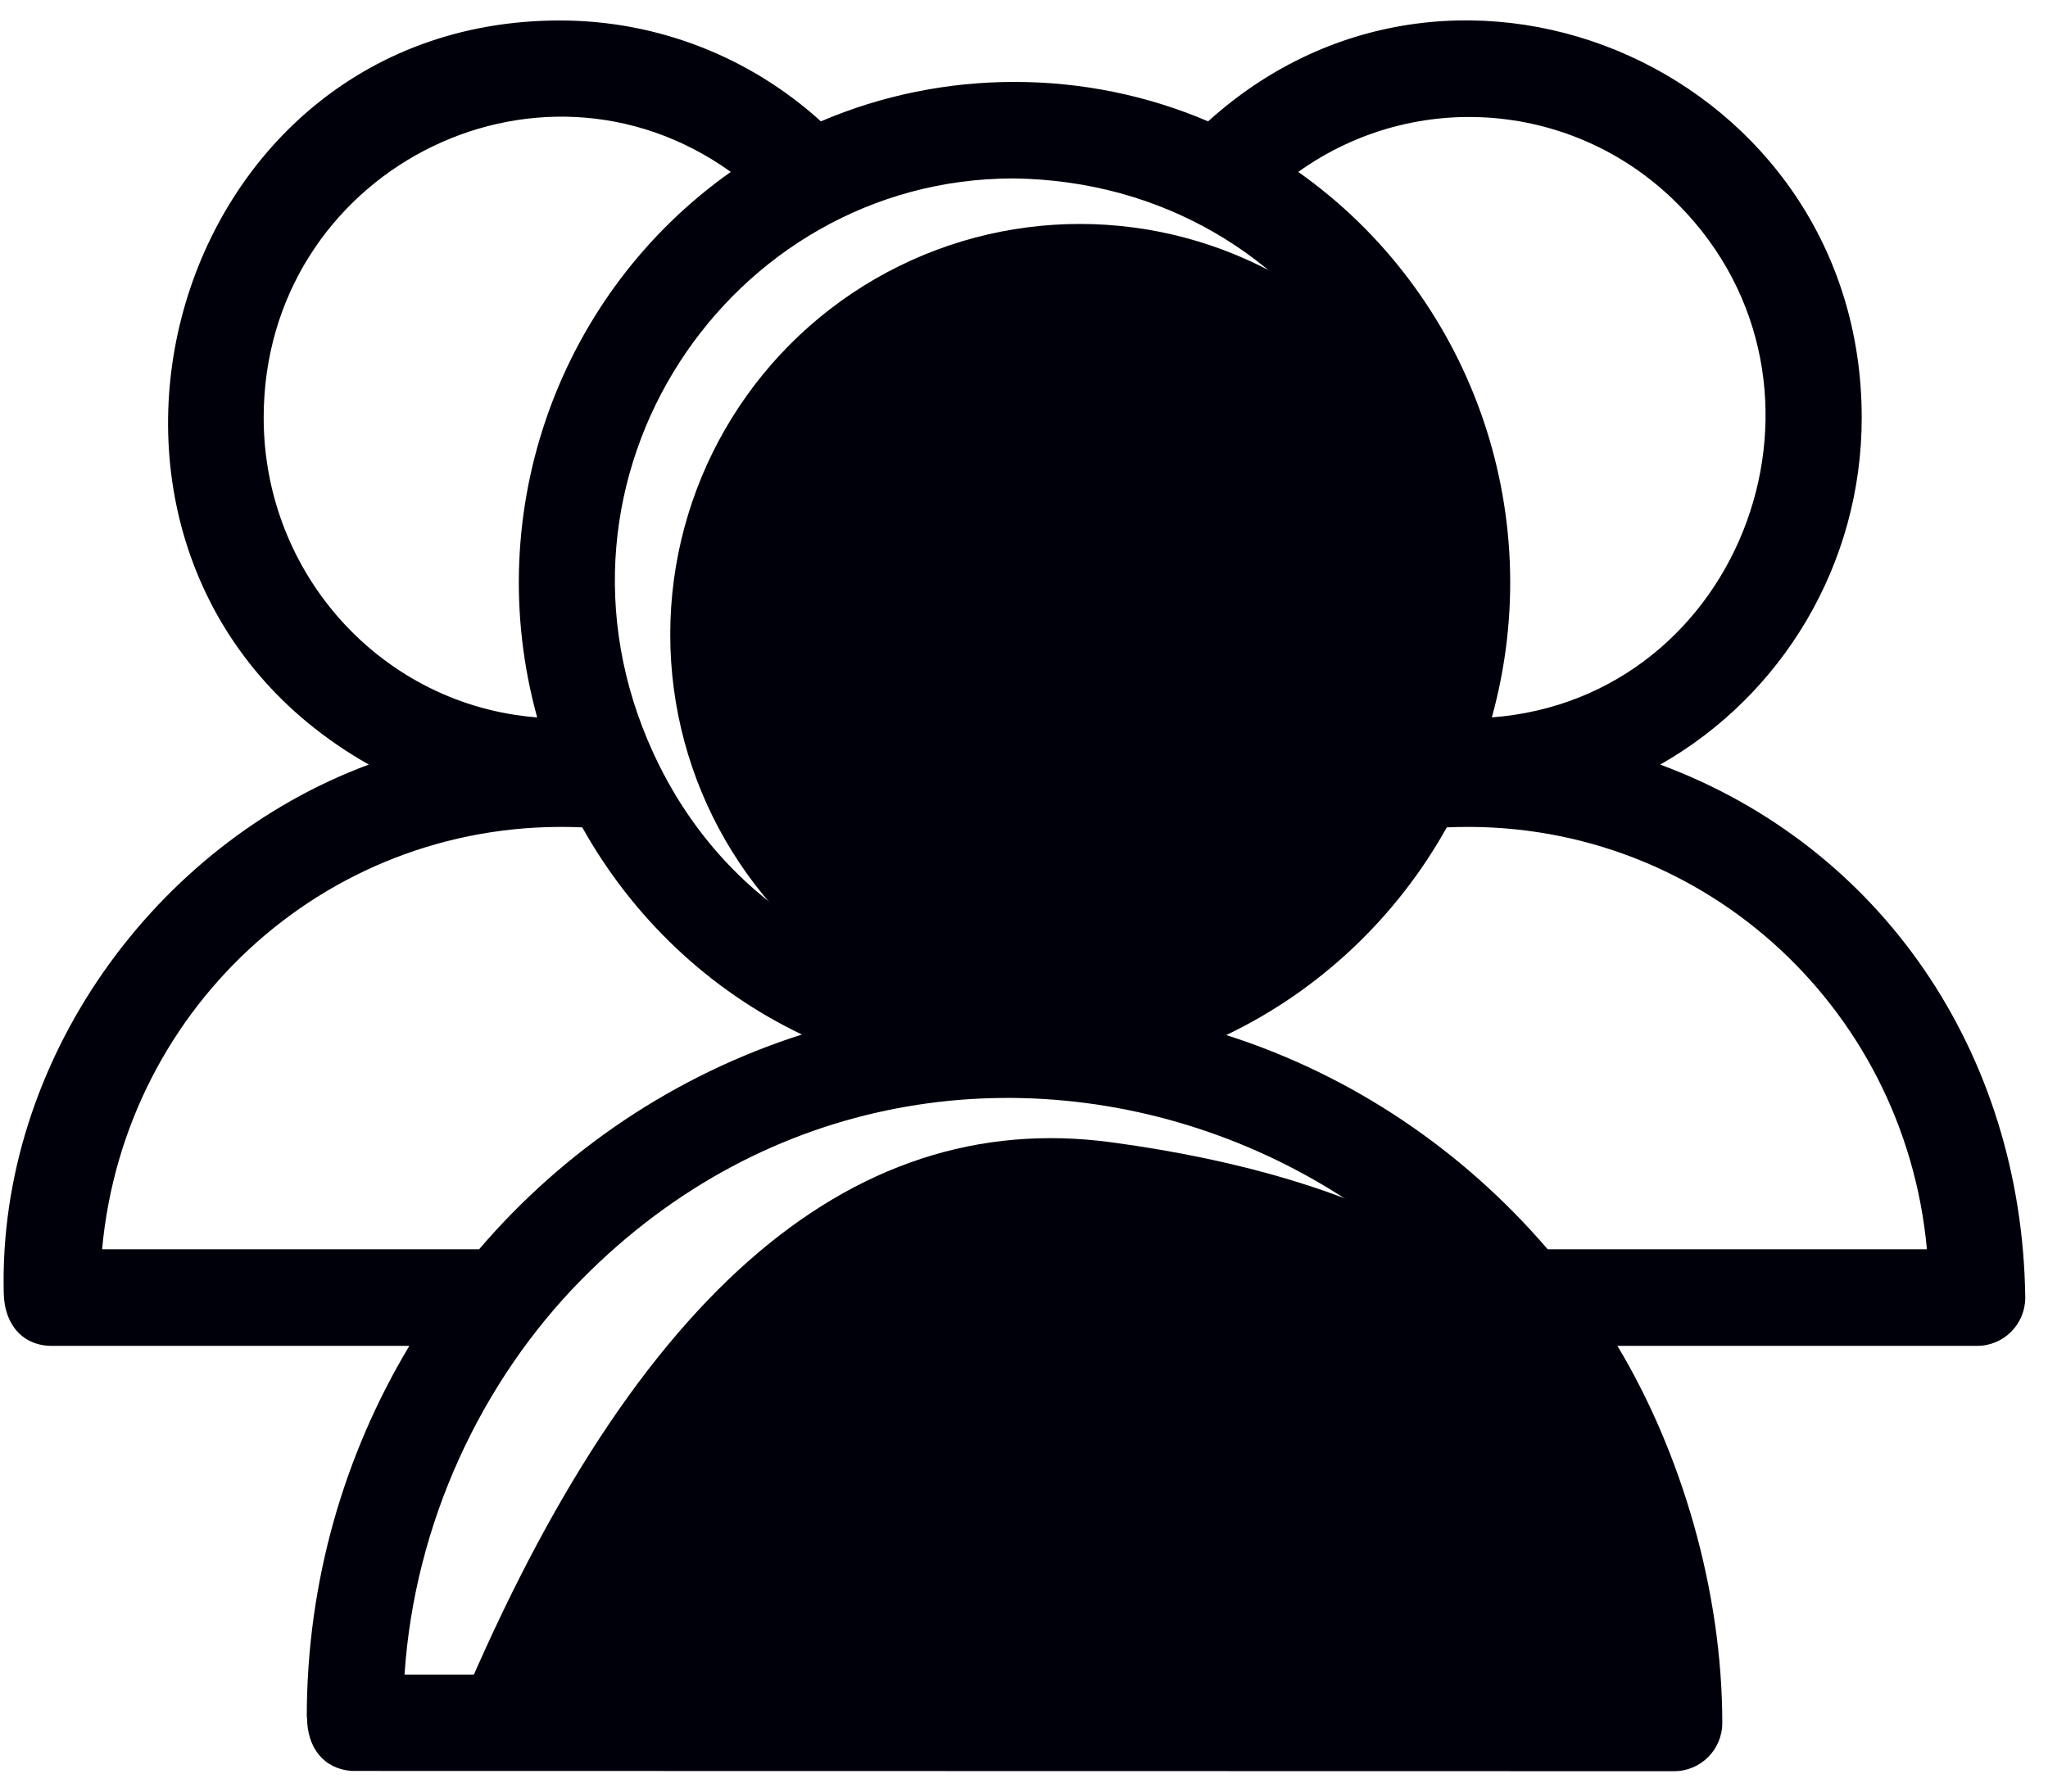
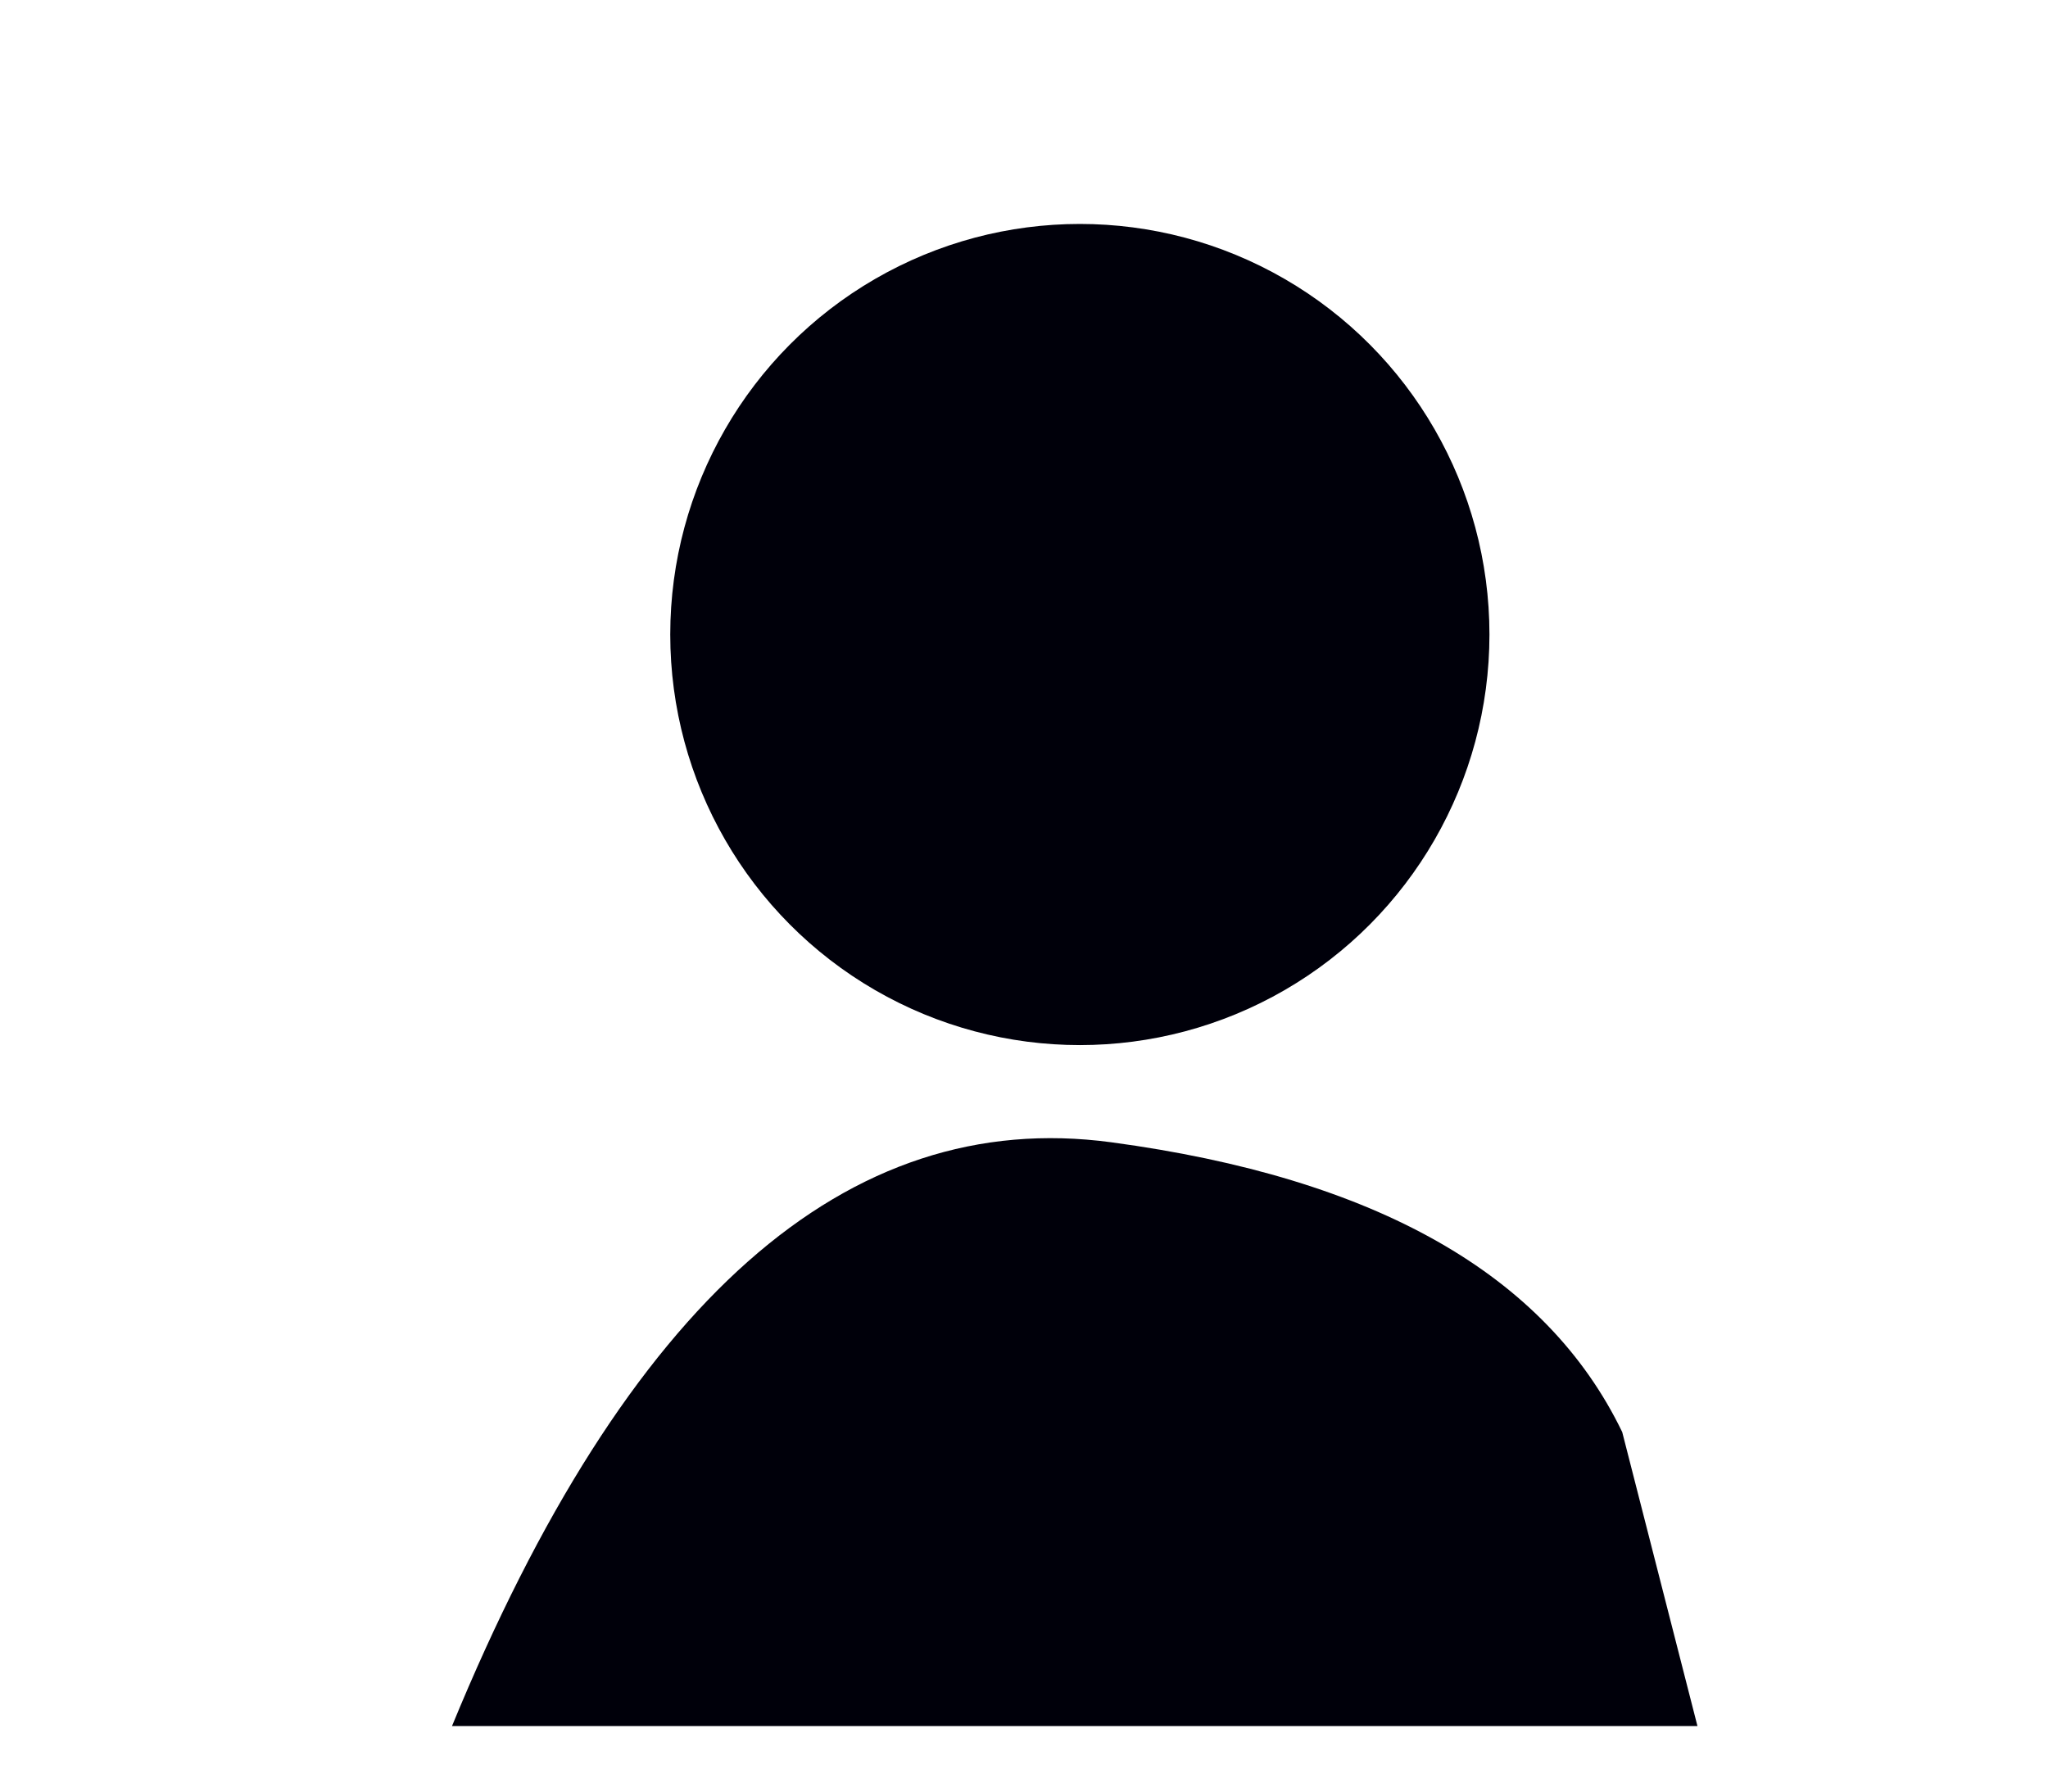
<svg xmlns="http://www.w3.org/2000/svg" width="48px" height="42px" viewBox="0 0 48 42" version="1.1">
  <title>Group 15</title>
  <g id="Page-1" stroke="none" stroke-width="1" fill="none" fill-rule="evenodd">
    <g id="version-4" transform="translate(-441, -1054)" fill="#00000A">
      <g id="Group-15" transform="translate(441, 1054)">
        <g id="noun_users_1977590">
          <ellipse id="Oval" cx="25.309" cy="14.875" rx="9.6" ry="9.625" />
-           <path d="M23.751,4.183 C17.101,4.183 12.351,11.19 15.308,17.644 C18.649,24.931 28.9,24.924 32.241,17.644 C35.104,11.41 30.8,4.27 23.751,4.183 Z M8.246,41.516 C7.581,41.469 7.196,40.963 7.196,40.257 L7.19,40.257 C7.19,37.066 8.073,34.089 9.594,31.551 L1.217,31.551 C0.533,31.551 0.101,31.052 0.088,30.313 C-0.045,24.898 3.596,19.796 8.644,17.924 C0.387,13.248 3.702,0.48 13.122,0.48 C15.407,0.48 17.573,1.333 19.24,2.845 C22.117,1.612 25.438,1.612 28.315,2.845 C34.201,-2.477 43.634,1.752 43.634,9.792 C43.634,13.222 41.774,16.299 38.911,17.924 C44.073,19.836 47.394,24.664 47.467,30.419 C47.467,31.045 46.963,31.551 46.338,31.551 L37.908,31.551 C39.409,34.049 40.366,37.293 40.366,40.39 C40.366,41.016 39.861,41.522 39.236,41.522 L8.246,41.516 Z M11.229,29.287 C13.222,26.956 15.832,25.197 18.795,24.252 C16.616,23.213 14.823,21.501 13.647,19.396 C7.794,19.136 2.918,23.532 2.393,29.287 L11.229,29.287 Z M28.74,24.265 C31.69,25.204 34.287,26.969 36.274,29.287 L45.162,29.287 C44.637,23.532 39.761,19.136 33.909,19.396 C32.733,21.507 30.926,23.219 28.74,24.265 Z M38.021,39.258 C37.204,26.982 22.356,21.154 13.633,29.993 C11.262,32.397 9.714,35.734 9.481,39.258 L38.021,39.258 Z M34.965,16.818 C40.871,16.365 43.528,9.039 39.343,4.803 C36.951,2.378 33.185,2.059 30.428,4.03 C34.433,6.861 36.307,11.963 34.965,16.818 Z M17.128,4.03 C12.564,0.76 6.18,4.05 6.18,9.792 C6.18,13.475 8.97,16.539 12.59,16.818 C11.249,11.963 13.122,6.861 17.128,4.03 Z" id="Shape" fill-rule="nonzero" />
        </g>
        <path d="M10.594,40.463 C14.691,30.506 19.841,25.944 26.043,26.778 C32.245,27.612 36.237,29.877 38.021,33.572 L39.784,40.463 L10.594,40.463 Z" id="Path-12" />
      </g>
    </g>
  </g>
</svg>